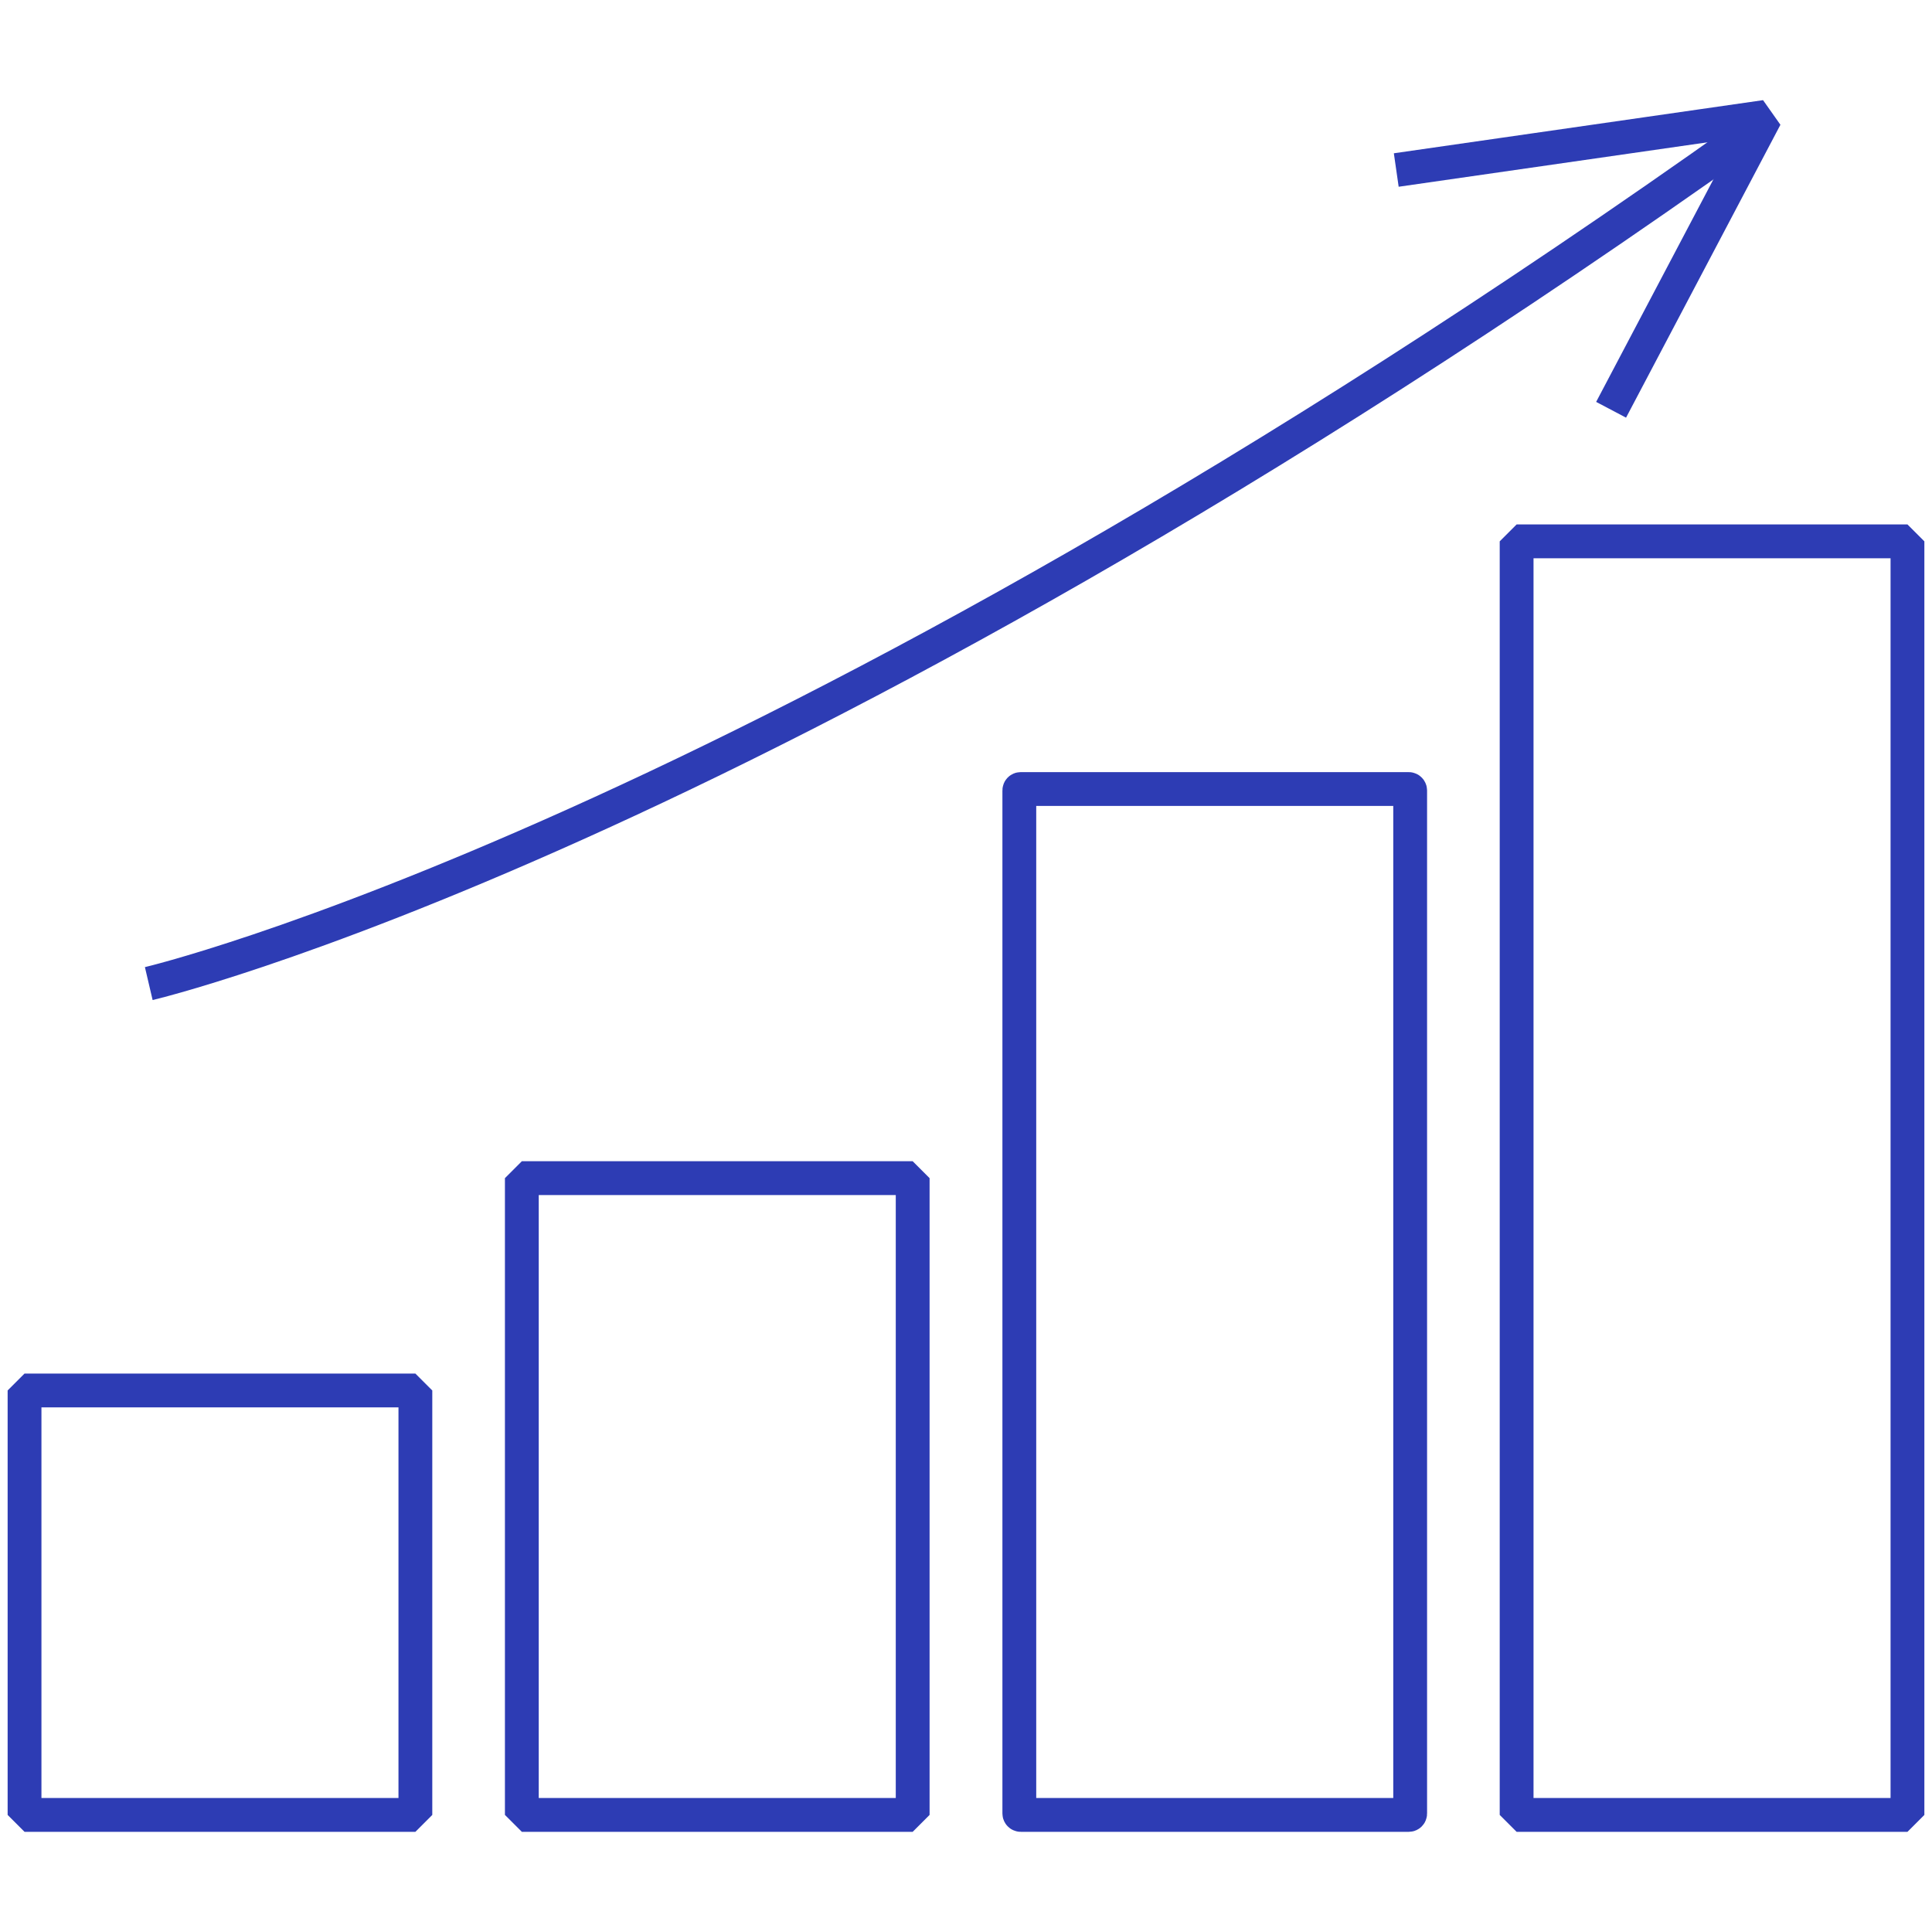
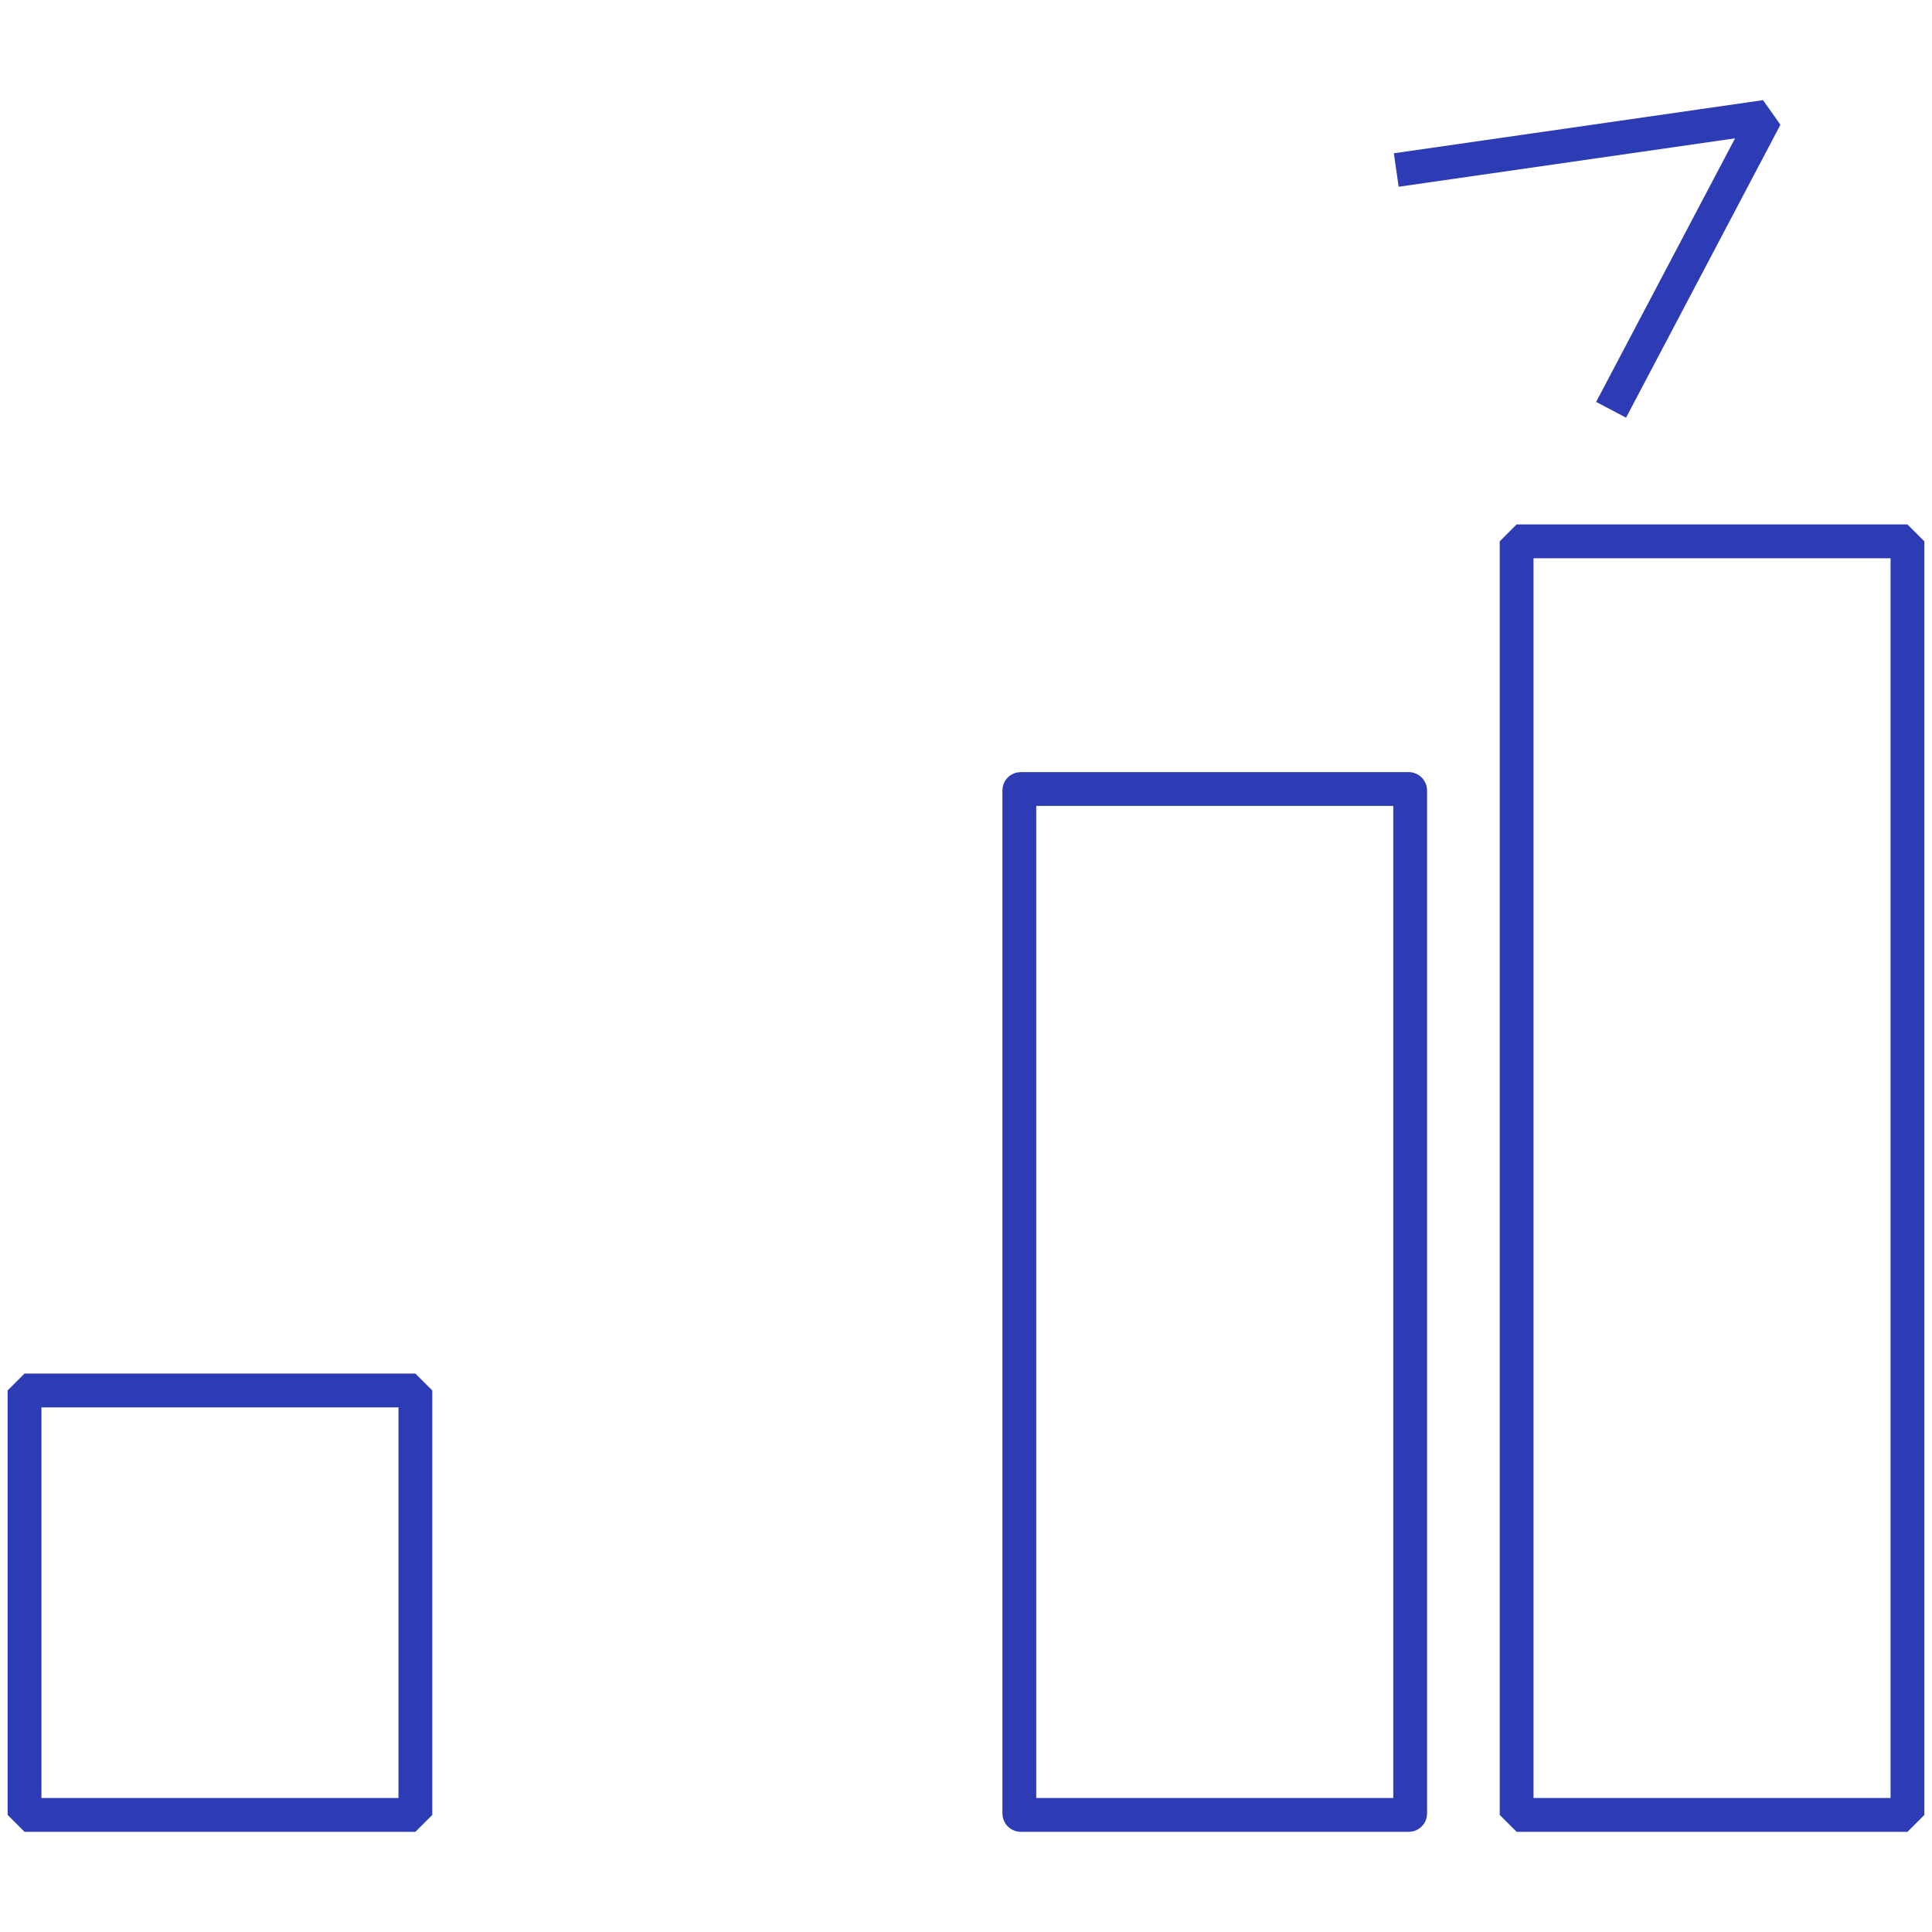
<svg xmlns="http://www.w3.org/2000/svg" id="Blue" viewBox="0 0 100 100">
  <defs>
    <style>.cls-1{fill:none;stroke:#2d3cb4;stroke-linejoin:bevel;stroke-width:1.75px;}</style>
  </defs>
-   <path class="cls-1" d="m7.7,50.91s31.26-7.32,82.75-43.94" />
  <polyline class="cls-1" points="72.27 8.8 91.38 6.05 83.39 21.21" />
  <rect class="cls-1" x="1.27" y="71.97" width="20.23" height="21.97" />
-   <rect class="cls-1" x="27.01" y="60.98" width="20.23" height="32.96" />
  <rect class="cls-1" x="52.76" y="40.84" width="20.23" height="53.1" rx=".07" ry=".07" />
  <rect class="cls-1" x="78.5" y="28.02" width="20.23" height="65.92" />
</svg>